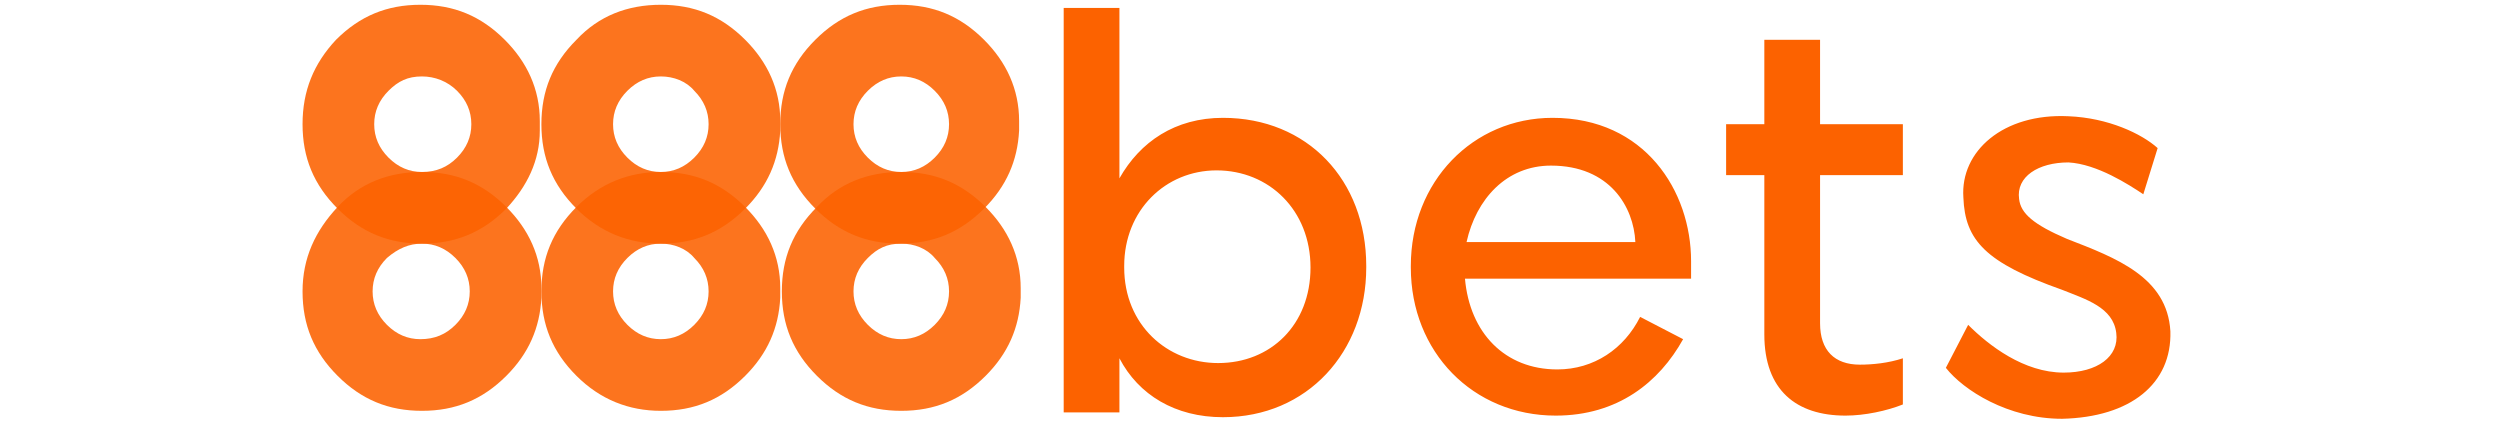
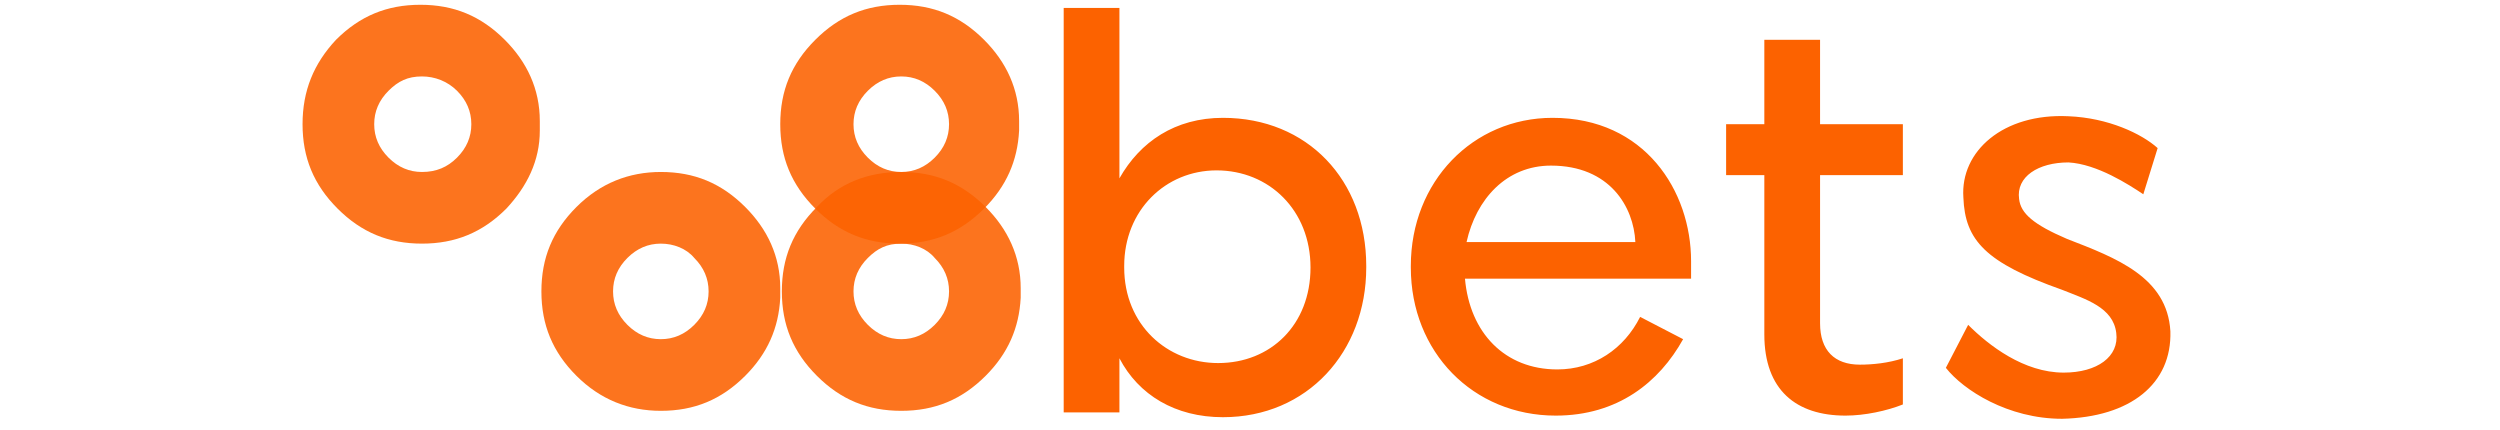
<svg xmlns="http://www.w3.org/2000/svg" version="1.1" id="Layer_1" x="0px" y="0px" width="157px" height="27px" viewBox="0 0 157 27" style="enable-background:new 0 0 157 27;" xml:space="preserve">
  <style type="text/css">
	.st0{opacity:0.88;}
	.st1{fill:#FC6200;}
</style>
  <g class="st0">
-     <path class="st1" d="M21.2,13c-1.4,1.5-2.2,3.2-2.2,5.3c0,2.1,0.7,3.8,2.2,5.3c1.5,1.5,3.2,2.2,5.3,2.2c2.1,0,3.8-0.7,5.3-2.2   c1.4-1.4,2.1-3,2.2-4.9c0-0.1,0-0.3,0-0.4c0-0.1,0-0.1,0-0.2c0-2-0.8-3.7-2.2-5.1c-1.5-1.5-3.2-2.2-5.3-2.2   C24.4,10.8,22.6,11.5,21.2,13z M26.5,15.3c0.8,0,1.5,0.3,2.1,0.9c0.6,0.6,0.9,1.3,0.9,2.1c0,0.8-0.3,1.5-0.9,2.1   c-0.6,0.6-1.3,0.9-2.2,0.9c-0.8,0-1.5-0.3-2.1-0.9c-0.6-0.6-0.9-1.3-0.9-2.1c0-0.8,0.3-1.5,0.9-2.1C25,15.6,25.7,15.3,26.5,15.3z" />
-   </g>
+     </g>
  <g class="st0">
    <path class="st1" d="M36.2,13c-1.5,1.5-2.2,3.2-2.2,5.3c0,2.1,0.7,3.8,2.2,5.3c1.5,1.5,3.3,2.2,5.3,2.2c2.1,0,3.8-0.7,5.3-2.2   c1.4-1.4,2.1-3,2.2-4.9c0-0.1,0-0.3,0-0.4c0-0.1,0-0.1,0-0.2c0-2-0.8-3.7-2.2-5.1c-1.5-1.5-3.2-2.2-5.3-2.2   C39.5,10.8,37.7,11.5,36.2,13z M41.5,15.3c0.8,0,1.6,0.3,2.1,0.9c0.6,0.6,0.9,1.3,0.9,2.1c0,0.8-0.3,1.5-0.9,2.1   c-0.6,0.6-1.3,0.9-2.1,0.9c-0.8,0-1.5-0.3-2.1-0.9c-0.6-0.6-0.9-1.3-0.9-2.1c0-0.8,0.3-1.5,0.9-2.1C40,15.6,40.7,15.3,41.5,15.3z" />
  </g>
  <g class="st0">
    <path class="st1" d="M51.3,13c-1.5,1.5-2.2,3.2-2.2,5.3c0,2.1,0.7,3.8,2.2,5.3c1.5,1.5,3.2,2.2,5.3,2.2c2.1,0,3.8-0.7,5.3-2.2   c1.4-1.4,2.1-3,2.2-4.9c0-0.1,0-0.3,0-0.4c0-0.1,0-0.1,0-0.2c0-2-0.8-3.7-2.2-5.1c-1.5-1.5-3.2-2.2-5.3-2.2   C54.5,10.8,52.7,11.5,51.3,13z M56.6,15.3c0.8,0,1.6,0.3,2.1,0.9c0.6,0.6,0.9,1.3,0.9,2.1s-0.3,1.5-0.9,2.1   c-0.6,0.6-1.3,0.9-2.1,0.9c-0.8,0-1.5-0.3-2.1-0.9c-0.6-0.6-0.9-1.3-0.9-2.1c0-0.8,0.3-1.5,0.9-2.1C55.1,15.6,55.7,15.3,56.6,15.3z   " />
  </g>
  <g class="st0">
    <path class="st1" d="M33.9,8.2c0-0.1,0-0.3,0-0.4c0-0.1,0-0.1,0-0.2c0-2-0.8-3.7-2.2-5.1c-1.5-1.5-3.2-2.2-5.3-2.2   c-2.1,0-3.8,0.7-5.3,2.2C19.7,4,19,5.7,19,7.8c0,2.1,0.7,3.8,2.2,5.3c1.5,1.5,3.2,2.2,5.3,2.2c2.1,0,3.8-0.7,5.3-2.2   C33.1,11.7,33.9,10.1,33.9,8.2z M26.5,4.8c0.8,0,1.6,0.3,2.2,0.9c0.6,0.6,0.9,1.3,0.9,2.1c0,0.8-0.3,1.5-0.9,2.1   c-0.6,0.6-1.3,0.9-2.2,0.9c-0.8,0-1.5-0.3-2.1-0.9c-0.6-0.6-0.9-1.3-0.9-2.1c0-0.8,0.3-1.5,0.9-2.1C25,5.1,25.6,4.8,26.5,4.8z" />
  </g>
  <g class="st0">
-     <path class="st1" d="M49,8.2c0-0.1,0-0.3,0-0.4c0-0.1,0-0.1,0-0.2c0-2-0.8-3.7-2.2-5.1c-1.5-1.5-3.2-2.2-5.3-2.2   c-2.1,0-3.9,0.7-5.3,2.2C34.7,4,34,5.7,34,7.8c0,2.1,0.7,3.8,2.2,5.3c1.5,1.5,3.3,2.2,5.3,2.2c2.1,0,3.8-0.7,5.3-2.2   C48.2,11.7,48.9,10.1,49,8.2z M41.5,4.8c0.8,0,1.6,0.3,2.1,0.9c0.6,0.6,0.9,1.3,0.9,2.1c0,0.8-0.3,1.5-0.9,2.1   c-0.6,0.6-1.3,0.9-2.1,0.9s-1.5-0.3-2.1-0.9c-0.6-0.6-0.9-1.3-0.9-2.1c0-0.8,0.3-1.5,0.9-2.1C40,5.1,40.7,4.8,41.5,4.8z" />
-   </g>
+     </g>
  <g class="st0">
    <path class="st1" d="M64,7.8c0-0.1,0-0.1,0-0.2c0-2-0.8-3.7-2.2-5.1c-1.5-1.5-3.2-2.2-5.3-2.2c-2.1,0-3.8,0.7-5.3,2.2   c-1.5,1.5-2.2,3.2-2.2,5.3c0,2.1,0.7,3.8,2.2,5.3c1.5,1.5,3.2,2.2,5.3,2.2c2.1,0,3.8-0.7,5.3-2.2c1.4-1.4,2.1-3,2.2-4.9   C64,8.1,64,7.9,64,7.8z M58.7,5.7c0.6,0.6,0.9,1.3,0.9,2.1c0,0.8-0.3,1.5-0.9,2.1c-0.6,0.6-1.3,0.9-2.1,0.9c-0.8,0-1.5-0.3-2.1-0.9   c-0.6-0.6-0.9-1.3-0.9-2.1c0-0.8,0.3-1.5,0.9-2.1c0.6-0.6,1.3-0.9,2.1-0.9C57.4,4.8,58.1,5.1,58.7,5.7z" />
  </g>
  <path class="st1" d="M76.8,7.4c5.3,0,9,3.9,9,9.3v0.1c0,5.3-3.7,9.4-9,9.4c-3,0-5.3-1.4-6.5-3.7v3.4h-3.5V0.5h3.5v10.7  C71.6,8.9,73.8,7.4,76.8,7.4z M82.3,16.8L82.3,16.8c0-3.6-2.6-6.1-5.9-6.1c-3.2,0-5.8,2.5-5.8,6v0.1c0,3.6,2.7,6,5.9,6  C79.8,22.8,82.3,20.4,82.3,16.8z M106.2,16.4v1.1H92c0.3,3.4,2.5,5.7,5.8,5.7c2.3,0,4.2-1.3,5.2-3.3l2.7,1.4c-1.5,2.7-4.1,4.8-8,4.8  c-5.2,0-9.1-4-9.1-9.3v-0.1c0-5.3,3.9-9.3,8.9-9.3C103.3,7.4,106.2,12,106.2,16.4z M92.1,15.2h10.6c-0.1-2.2-1.6-4.8-5.3-4.8  C94.6,10.4,92.7,12.5,92.1,15.2z M114.3,2.5v5.3h5.2V11h-5.2v9.3c0,1.7,0.9,2.6,2.5,2.6c0.8,0,1.8-0.1,2.7-0.4v2.9  c-1,0.4-2.4,0.7-3.6,0.7c-3.1,0-5.1-1.6-5.1-5.1V11h-2.4V7.8h2.4V2.5H114.3z M129.9,7.3c2.5,0.1,4.6,1.1,5.6,2l-0.9,2.9  c-0.9-0.6-2.9-1.9-4.7-2c-1.9,0-3.3,0.9-3.1,2.3c0.1,0.9,0.9,1.6,3,2.5c3.1,1.2,6.3,2.4,6.5,5.8c0.1,3.3-2.5,5.4-6.8,5.5  c-3.4,0-6.2-1.8-7.3-3.2l1.4-2.7c1.3,1.3,3.5,3,6,3c2.1,0,3.5-1,3.3-2.5c-0.2-1.6-1.9-2.1-3.4-2.7c-4.8-1.7-6.1-3.1-6.2-5.8  C123.1,9.5,125.8,7.1,129.9,7.3z" />
</svg>